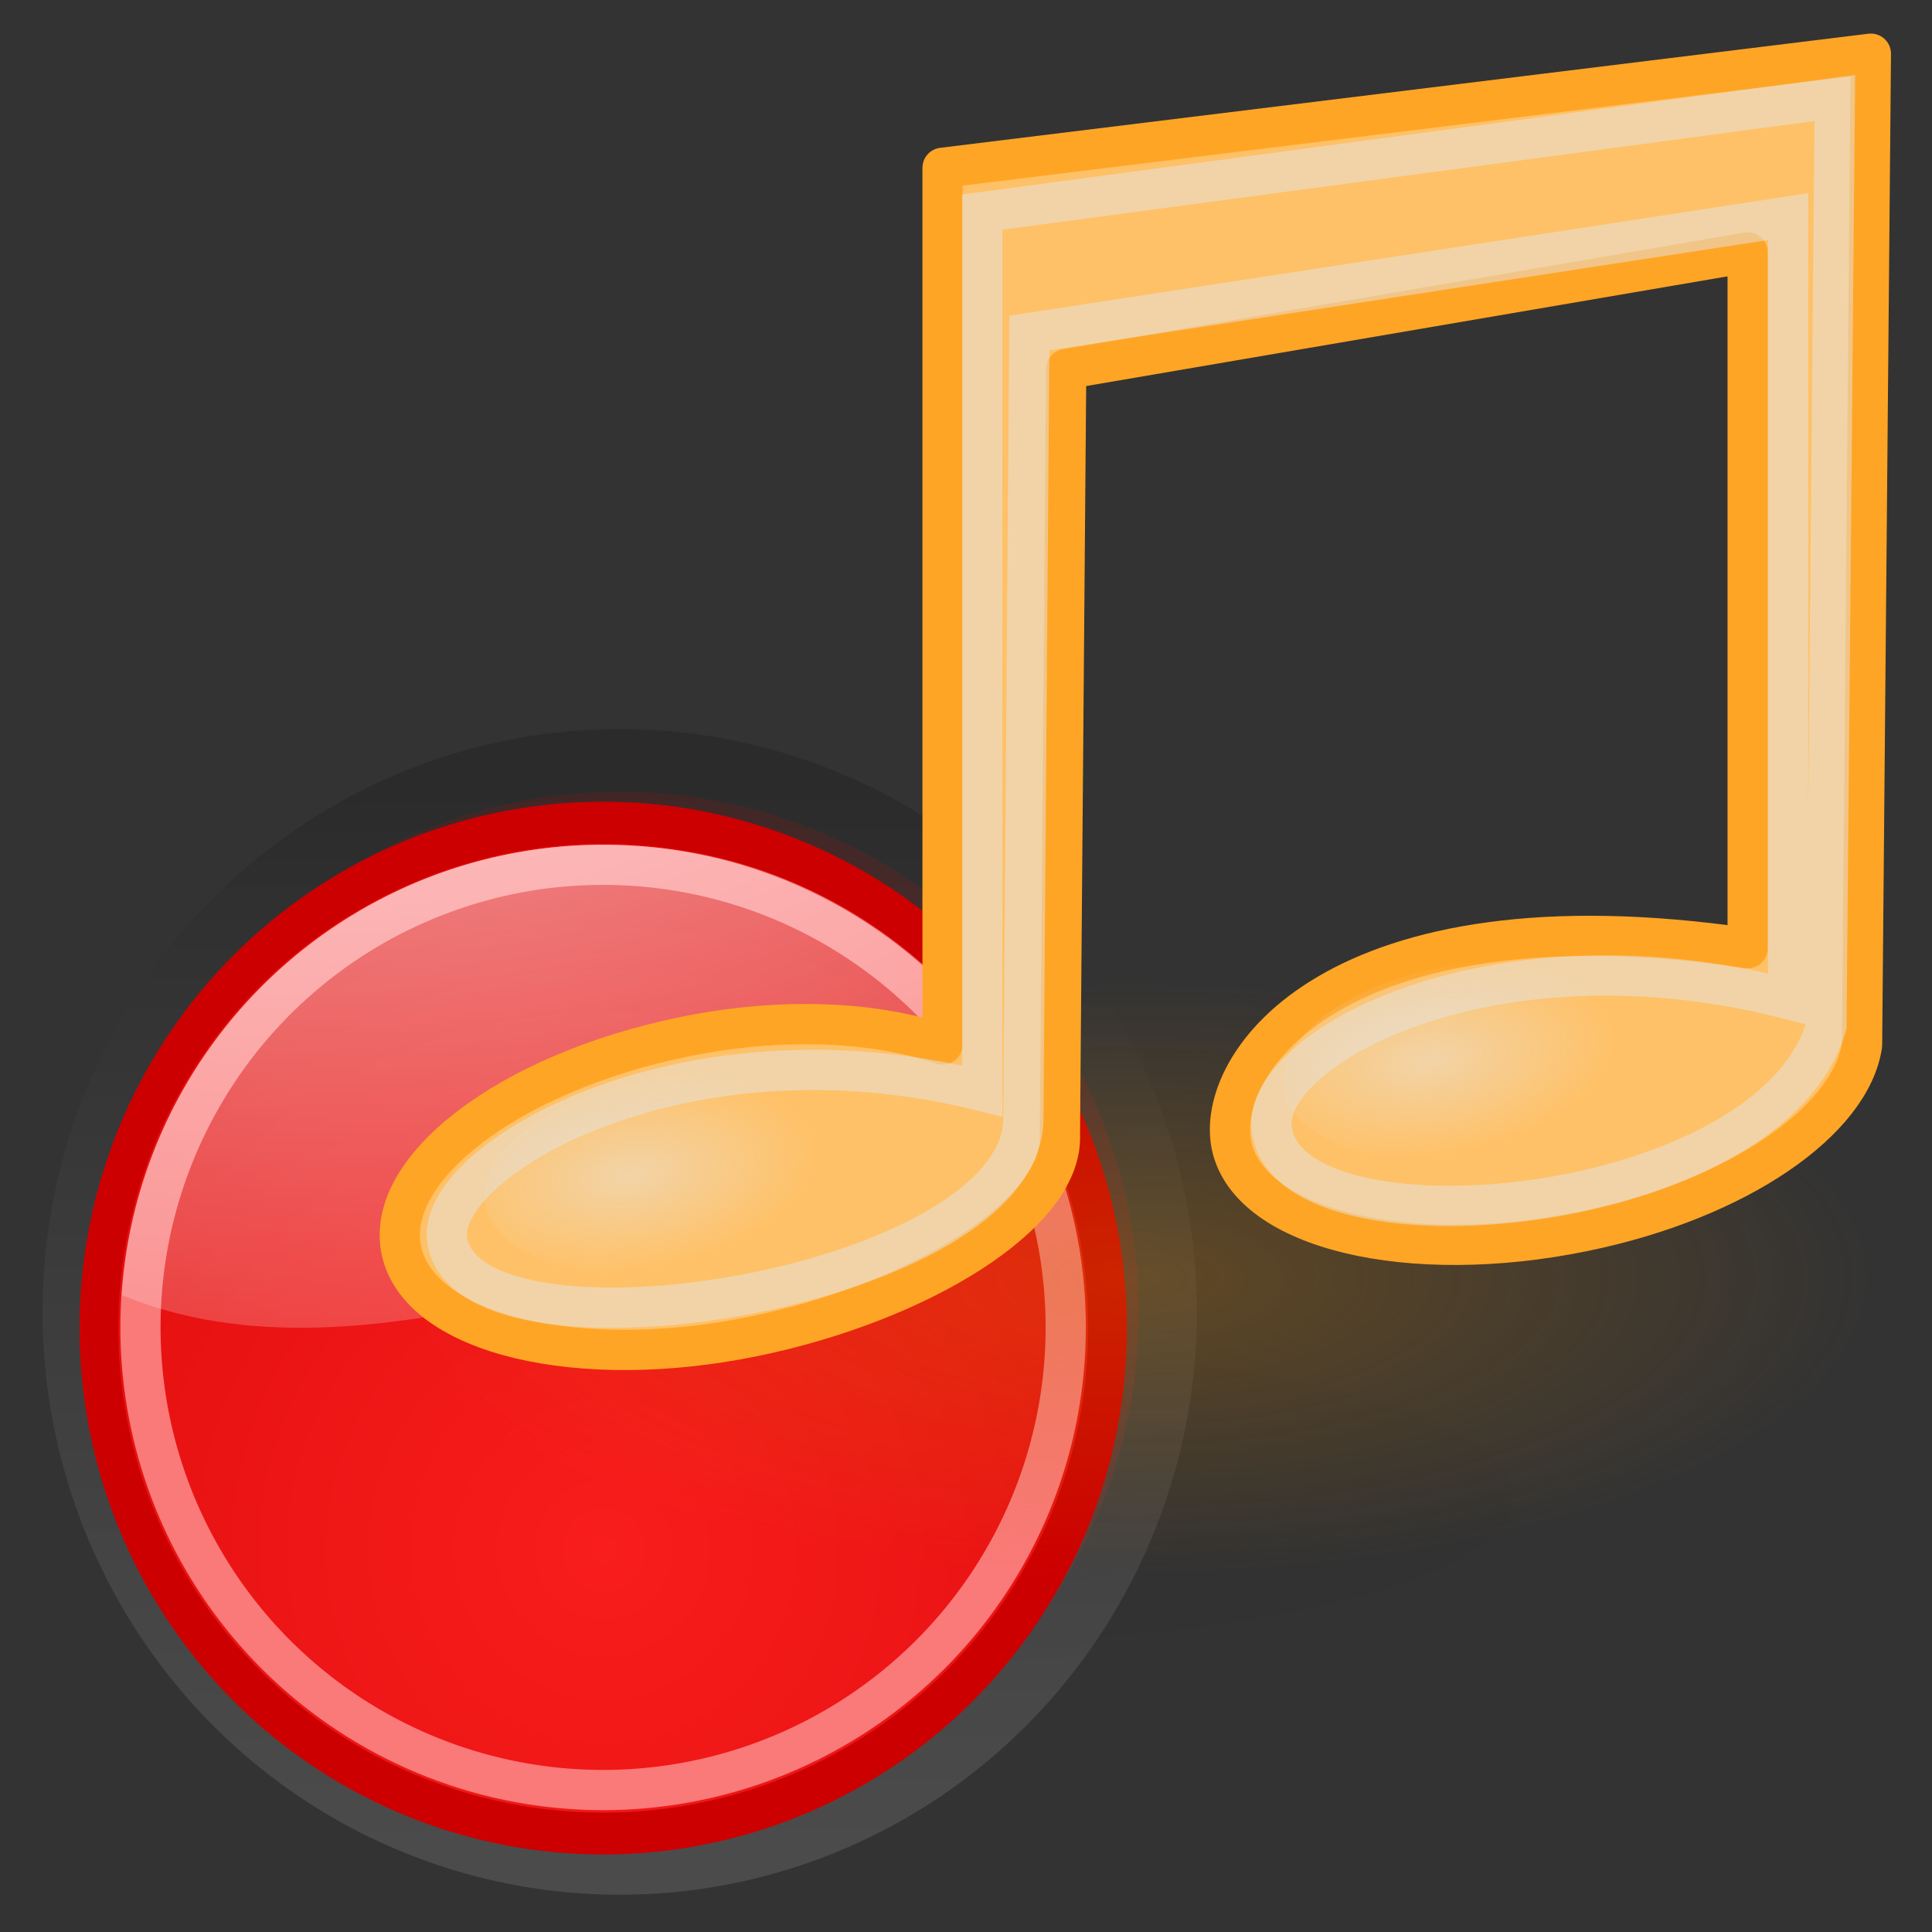
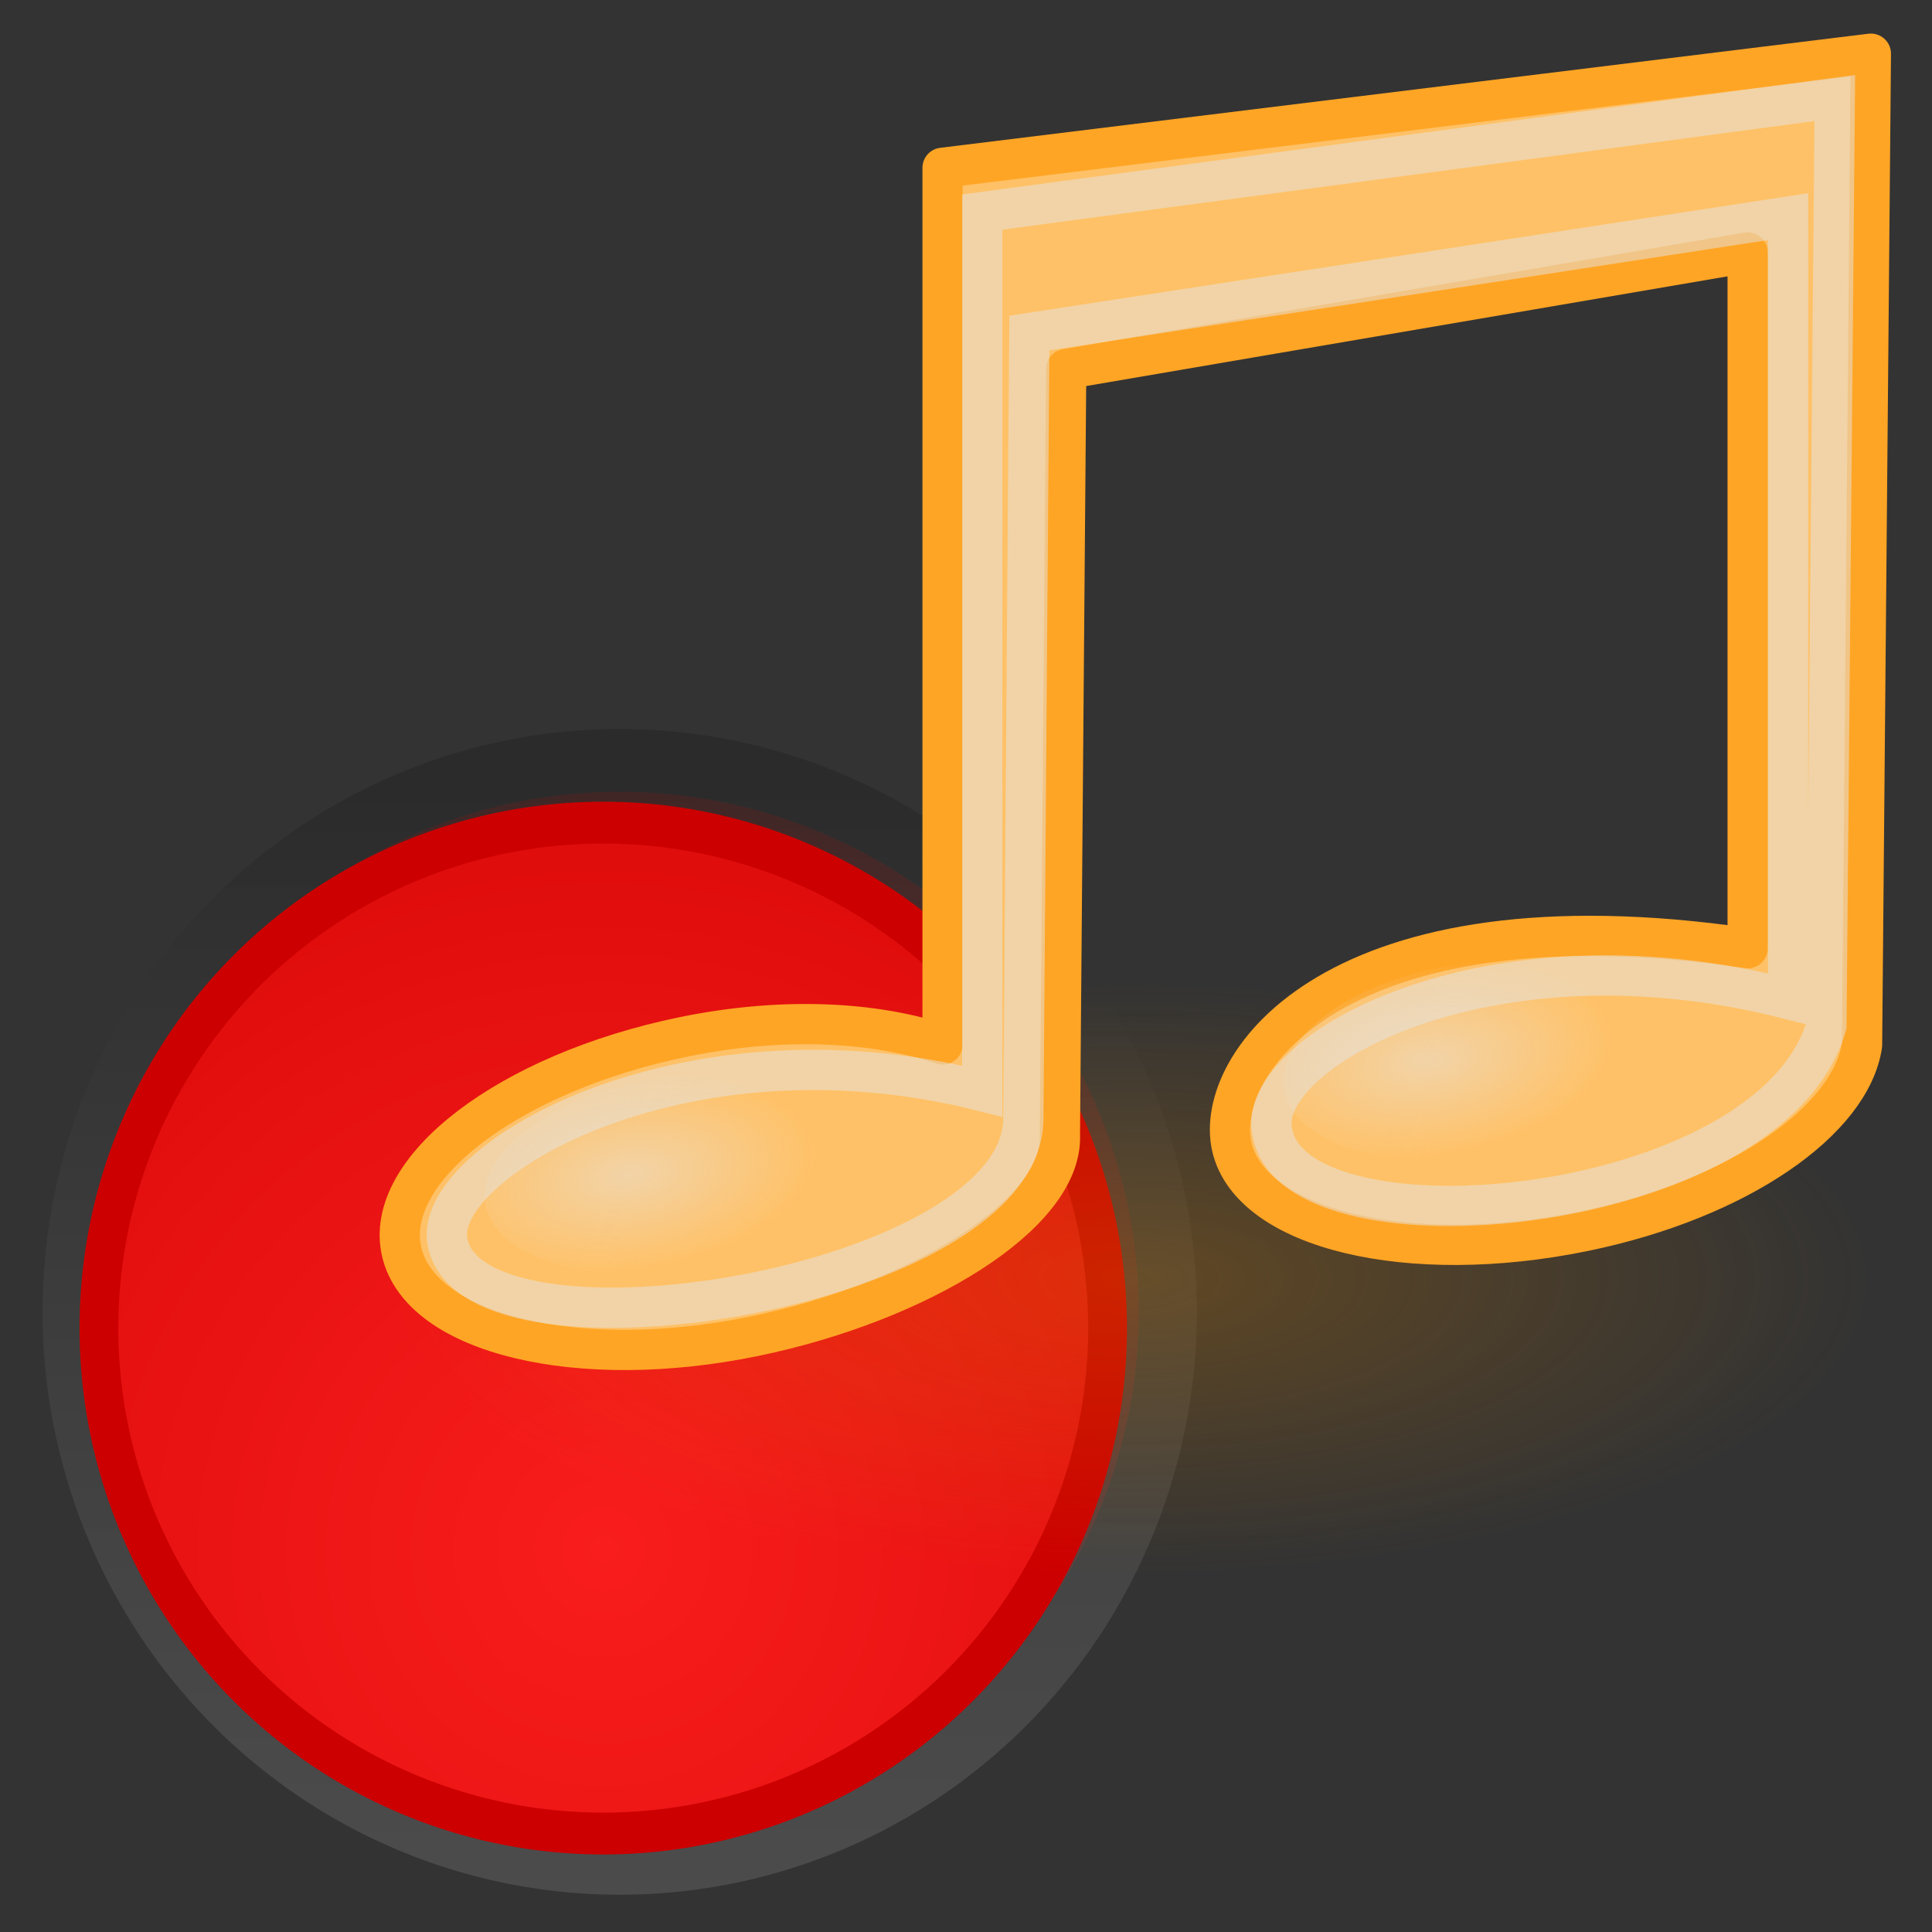
<svg xmlns="http://www.w3.org/2000/svg" xmlns:ns1="http://sodipodi.sourceforge.net/DTD/sodipodi-0.dtd" xmlns:ns2="http://www.inkscape.org/namespaces/inkscape" xmlns:xlink="http://www.w3.org/1999/xlink" width="48px" height="48px" id="svg1307" ns1:version="0.32" ns2:version="0.46" ns1:docbase="/home/jimmac/src/cvs/tango-icon-theme/scalable/actions" ns1:docname="record-app.svg" ns2:export-filename="/home/lapo/Desktop/Grafica/Icone/media-actions-outlines.png" ns2:export-xdpi="90" ns2:export-ydpi="90" ns2:output_extension="org.inkscape.output.svg.inkscape">
  <rect width="100%" height="100%" fill="#333333" stroke="none" />
  <ns1:namedview id="base" pagecolor="#ffffff" bordercolor="#666666" borderopacity="0.114" ns2:pageopacity="0.0" ns2:pageshadow="2" ns2:zoom="7.7059135" ns2:cx="24" ns2:cy="22.311284" ns2:current-layer="layer1" showgrid="false" ns2:grid-bbox="true" ns2:document-units="px" ns2:grid-points="true" fill="#ef2929" showguides="false" ns2:guide-bbox="true" guidetolerance="1px" stroke="#ef2929" ns2:window-width="872" ns2:window-height="726" ns2:window-x="54" ns2:window-y="170" showborder="true" ns2:showpageshadow="false">
    <ns1:guide id="guide2194" position="38.997" orientation="horizontal" />
    <ns1:guide id="guide2196" position="9.014" orientation="horizontal" />
    <ns1:guide id="guide2198" position="9.014" orientation="vertical" />
    <ns1:guide id="guide2200" position="38.975" orientation="vertical" />
    <ns1:guide id="guide2202" position="22.988" orientation="horizontal" />
    <ns1:guide id="guide2204" position="23.909" orientation="vertical" />
    <ns1:guide id="guide4332" position="157.994" orientation="vertical" />
    <ns1:guide id="guide4334" position="-36.062" orientation="horizontal" />
    <ns1:guide id="guide4336" position="-58.027" orientation="horizontal" />
    <ns1:guide id="guide4338" position="180.003" orientation="vertical" />
    <ns1:guide id="guide4417" position="107.922" orientation="vertical" />
    <ns1:guide id="guide4419" position="129.931" orientation="vertical" />
    <ns1:guide id="guide5106" position="19.997" orientation="horizontal" />
    <ns1:guide id="guide5119" position="63.04" orientation="horizontal" />
    <ns1:guide id="guide5121" position="49.066" orientation="horizontal" />
    <ns1:guide id="guide5307" position="-86.007" orientation="horizontal" />
    <ns1:guide id="guide5309" position="-108.09" orientation="horizontal" />
    <ns1:guide id="guide3111" position="-100.154" orientation="horizontal" />
    <ns2:grid empspacing="2" empopacity="0.4" opacity="0.2" empcolor="#0000ff" color="#0000ff" spacingy="0.5px" spacingx="0.5px" originy="0px" originx="0px" type="xygrid" id="GridFromPre046Settings" />
  </ns1:namedview>
  <defs id="defs1309">
    <ns2:perspective id="perspective2596" ns2:persp3d-origin="24 : 16 : 1" ns2:vp_z="48 : 24 : 1" ns2:vp_y="0 : 1000 : 0" ns2:vp_x="0 : 24 : 1" ns1:type="inkscape:persp3d" />
    <linearGradient id="linearGradient3837">
      <stop id="stop3839" offset="0" style="stop-color:#000000;stop-opacity:1;" />
      <stop id="stop3841" offset="1" style="stop-color:#ffffff;stop-opacity:0.784;" />
    </linearGradient>
    <linearGradient id="linearGradient2257">
      <stop id="stop2259" offset="0" style="stop-color:#f42323" />
      <stop id="stop2261" offset="1" style="stop-color:#cc0000" />
    </linearGradient>
    <linearGradient id="linearGradient3340" ns2:collect="always">
      <stop id="stop3342" offset="0" style="stop-color:#ffffff;stop-opacity:1;" />
      <stop id="stop3344" offset="1" style="stop-color:#ffffff;stop-opacity:0;" />
    </linearGradient>
    <linearGradient id="linearGradient8662" ns2:collect="always">
      <stop id="stop8664" offset="0" style="stop-color:#000000;stop-opacity:1;" />
      <stop id="stop8666" offset="1" style="stop-color:#000000;stop-opacity:0;" />
    </linearGradient>
    <radialGradient r="15.645" fy="36.421" fx="24.837" cy="36.421" cx="24.837" gradientTransform="matrix(1,0,0,0.537,-3.241652e-13,16.873)" gradientUnits="userSpaceOnUse" id="radialGradient2228" xlink:href="#linearGradient8662" ns2:collect="always" />
    <radialGradient ns2:collect="always" xlink:href="#linearGradient2072" id="radialGradient2078" cx="23.25" cy="35.375" fx="23.25" fy="35.375" r="18.5" gradientTransform="matrix(1,0,0,0.399,0,21.273)" gradientUnits="userSpaceOnUse" />
    <radialGradient ns2:collect="always" xlink:href="#linearGradient2315" id="radialGradient1360" gradientUnits="userSpaceOnUse" gradientTransform="matrix(1,0,0,0.51,0,16.054)" cx="4.392" cy="32.308" fx="4.392" fy="32.308" r="6.375" />
    <radialGradient ns2:collect="always" xlink:href="#linearGradient2315" id="radialGradient1358" gradientUnits="userSpaceOnUse" gradientTransform="matrix(1,0,0,0.51,0,16.054)" cx="4.392" cy="32.308" fx="4.392" fy="32.308" r="6.375" />
    <linearGradient ns2:collect="always" id="linearGradient2315">
      <stop style="stop-color:#ffffff;stop-opacity:1;" offset="0" id="stop2317" />
      <stop style="stop-color:#ffffff;stop-opacity:0;" offset="1" id="stop2319" />
    </linearGradient>
    <linearGradient ns2:collect="always" id="linearGradient2072">
      <stop style="stop-color:#000000;stop-opacity:1;" offset="0" id="stop2074" />
      <stop style="stop-color:#000000;stop-opacity:0;" offset="1" id="stop2076" />
    </linearGradient>
    <ns2:perspective ns1:type="inkscape:persp3d" ns2:vp_x="0 : 24 : 1" ns2:vp_y="0 : 1000 : 0" ns2:vp_z="48 : 24 : 1" ns2:persp3d-origin="24 : 16 : 1" id="perspective2855" />
    <radialGradient ns2:collect="always" xlink:href="#linearGradient2072-860" id="radialGradient2078-819" cx="23.25" cy="35.375" fx="23.25" fy="35.375" r="18.5" gradientTransform="matrix(1,0,0,0.399,0,21.273)" gradientUnits="userSpaceOnUse" />
    <linearGradient ns2:collect="always" id="linearGradient2072-860">
      <stop style="stop-color:#000000;stop-opacity:1;" offset="0" id="stop2906" />
      <stop style="stop-color:#000000;stop-opacity:0;" offset="1" id="stop2908" />
    </linearGradient>
    <radialGradient ns2:collect="always" xlink:href="#linearGradient2315-926" id="radialGradient1358-487" gradientUnits="userSpaceOnUse" gradientTransform="matrix(1,0,0,0.51,0,16.054)" cx="4.392" cy="32.308" fx="4.392" fy="32.308" r="6.375" />
    <linearGradient ns2:collect="always" id="linearGradient2315-926">
      <stop style="stop-color:#ffffff;stop-opacity:1;" offset="0" id="stop2912" />
      <stop style="stop-color:#ffffff;stop-opacity:0;" offset="1" id="stop2914" />
    </linearGradient>
    <radialGradient ns2:collect="always" xlink:href="#linearGradient2315-185" id="radialGradient1360-753" gradientUnits="userSpaceOnUse" gradientTransform="matrix(1,0,0,0.51,0,16.054)" cx="4.392" cy="32.308" fx="4.392" fy="32.308" r="6.375" />
    <linearGradient ns2:collect="always" id="linearGradient2315-185">
      <stop style="stop-color:#ffffff;stop-opacity:1;" offset="0" id="stop2918" />
      <stop style="stop-color:#ffffff;stop-opacity:0;" offset="1" id="stop2920" />
    </linearGradient>
    <linearGradient ns2:collect="always" id="linearGradient2072-860-156">
      <stop style="stop-color:#000000;stop-opacity:1;" offset="0" id="stop3092" />
      <stop style="stop-color:#000000;stop-opacity:0;" offset="1" id="stop3094" />
    </linearGradient>
    <linearGradient ns2:collect="always" id="linearGradient2315-926-917">
      <stop style="stop-color:#ffffff;stop-opacity:1;" offset="0" id="stop3098" />
      <stop style="stop-color:#ffffff;stop-opacity:0;" offset="1" id="stop3100" />
    </linearGradient>
    <linearGradient ns2:collect="always" id="linearGradient2315-185-700">
      <stop style="stop-color:#ffffff;stop-opacity:1;" offset="0" id="stop3104" />
      <stop style="stop-color:#ffffff;stop-opacity:0;" offset="1" id="stop3106" />
    </linearGradient>
    <radialGradient r="18.5" fy="35.375" fx="23.25" cy="35.375" cx="23.25" gradientTransform="matrix(1,0,0,0.399,0,21.273)" gradientUnits="userSpaceOnUse" id="radialGradient14973" xlink:href="#linearGradient2072-860-156" ns2:collect="always" />
    <radialGradient r="6.375" fy="32.308" fx="4.392" cy="32.308" cx="4.392" gradientTransform="matrix(1,0,0,0.51,0,16.054)" gradientUnits="userSpaceOnUse" id="radialGradient14975" xlink:href="#linearGradient2315-926-917" ns2:collect="always" />
    <radialGradient r="6.375" fy="32.308" fx="4.392" cy="32.308" cx="4.392" gradientTransform="matrix(1,0,0,0.51,0,16.054)" gradientUnits="userSpaceOnUse" id="radialGradient14977" xlink:href="#linearGradient2315-185-700" ns2:collect="always" />
    <radialGradient r="13" fy="-3.218" fx="21.929" cy="-3.218" cx="21.929" gradientTransform="matrix(3.659,0,0,2.081,-71.422,21.846)" gradientUnits="userSpaceOnUse" id="radialGradient14979" xlink:href="#linearGradient3340" ns2:collect="always" />
    <radialGradient r="14.538" fy="28.116" fx="22.5" cy="28.116" cx="22.5" gradientTransform="matrix(2.366,0,0,2.203,-30.725,-34.24)" gradientUnits="userSpaceOnUse" id="radialGradient14981" xlink:href="#linearGradient2257" ns2:collect="always" />
    <radialGradient r="14.538" fy="28.116" fx="22.5" cy="28.116" cx="22.5" gradientTransform="matrix(2.366,0,0,2.203,-30.725,-34.24)" gradientUnits="userSpaceOnUse" id="radialGradient14983" xlink:href="#linearGradient2257" ns2:collect="always" />
    <linearGradient y2="35.546" x2="21.816" y1="8.912" x1="21.702" gradientUnits="userSpaceOnUse" id="linearGradient14985" xlink:href="#linearGradient3837" ns2:collect="always" />
    <radialGradient r="18.5" fy="35.375" fx="23.25" cy="35.375" cx="23.25" gradientTransform="matrix(1,0,0,0.399,0,21.273)" gradientUnits="userSpaceOnUse" id="radialGradient14973-233" xlink:href="#linearGradient2072-860-156-915" ns2:collect="always" />
    <linearGradient ns2:collect="always" id="linearGradient2072-860-156-915">
      <stop style="stop-color:#000000;stop-opacity:1;" offset="0" id="stop18445" />
      <stop style="stop-color:#000000;stop-opacity:0;" offset="1" id="stop18447" />
    </linearGradient>
    <radialGradient r="6.375" fy="32.308" fx="4.392" cy="32.308" cx="4.392" gradientTransform="matrix(1,0,0,0.51,0,16.054)" gradientUnits="userSpaceOnUse" id="radialGradient14975-747" xlink:href="#linearGradient2315-926-917-836" ns2:collect="always" />
    <linearGradient ns2:collect="always" id="linearGradient2315-926-917-836">
      <stop style="stop-color:#ffffff;stop-opacity:1;" offset="0" id="stop18451" />
      <stop style="stop-color:#ffffff;stop-opacity:0;" offset="1" id="stop18453" />
    </linearGradient>
    <radialGradient r="6.375" fy="32.308" fx="4.392" cy="32.308" cx="4.392" gradientTransform="matrix(1,0,0,0.51,0,16.054)" gradientUnits="userSpaceOnUse" id="radialGradient14977-795" xlink:href="#linearGradient2315-185-700-982" ns2:collect="always" />
    <linearGradient ns2:collect="always" id="linearGradient2315-185-700-982">
      <stop style="stop-color:#ffffff;stop-opacity:1;" offset="0" id="stop18457" />
      <stop style="stop-color:#ffffff;stop-opacity:0;" offset="1" id="stop18459" />
    </linearGradient>
    <radialGradient r="18.5" fy="35.375" fx="23.25" cy="35.375" cx="23.25" gradientTransform="matrix(1,0,0,0.399,0,21.273)" gradientUnits="userSpaceOnUse" id="radialGradient14973-233-529" xlink:href="#linearGradient2072-860-156-915-333" ns2:collect="always" />
    <linearGradient ns2:collect="always" id="linearGradient2072-860-156-915-333">
      <stop style="stop-color:#ff0000;stop-opacity:1;" offset="0" id="stop19639" />
      <stop style="stop-color:#ff0000;stop-opacity:0;" offset="1" id="stop19641" />
    </linearGradient>
    <radialGradient r="6.375" fy="32.308" fx="4.392" cy="32.308" cx="4.392" gradientTransform="matrix(1,0,0,0.51,0,16.054)" gradientUnits="userSpaceOnUse" id="radialGradient14975-747-728" xlink:href="#linearGradient2315-926-917-836-43" ns2:collect="always" />
    <linearGradient ns2:collect="always" id="linearGradient2315-926-917-836-43">
      <stop style="stop-color:#ffffff;stop-opacity:1;" offset="0" id="stop19645" />
      <stop style="stop-color:#ffffff;stop-opacity:0;" offset="1" id="stop19647" />
    </linearGradient>
    <radialGradient r="6.375" fy="32.308" fx="4.392" cy="32.308" cx="4.392" gradientTransform="matrix(1,0,0,0.51,0,16.054)" gradientUnits="userSpaceOnUse" id="radialGradient14977-795-191" xlink:href="#linearGradient2315-185-700-982-865" ns2:collect="always" />
    <linearGradient ns2:collect="always" id="linearGradient2315-185-700-982-865">
      <stop style="stop-color:#ffffff;stop-opacity:1;" offset="0" id="stop19651" />
      <stop style="stop-color:#ffffff;stop-opacity:0;" offset="1" id="stop19653" />
    </linearGradient>
    <radialGradient r="18.5" fy="35.375" fx="23.25" cy="35.375" cx="23.25" gradientTransform="matrix(1,0,0,0.399,0,21.273)" gradientUnits="userSpaceOnUse" id="radialGradient14973-233-529-170" xlink:href="#linearGradient2072-860-156-915-333-914" ns2:collect="always" />
    <linearGradient ns2:collect="always" id="linearGradient2072-860-156-915-333-914">
      <stop style="stop-color:#ff0000;stop-opacity:1;" offset="0" id="stop19879" />
      <stop style="stop-color:#ff0000;stop-opacity:0;" offset="1" id="stop19881" />
    </linearGradient>
    <radialGradient r="6.375" fy="32.308" fx="4.392" cy="32.308" cx="4.392" gradientTransform="matrix(1,0,0,0.51,0,16.054)" gradientUnits="userSpaceOnUse" id="radialGradient14975-747-728-836" xlink:href="#linearGradient2315-926-917-836-43-829" ns2:collect="always" />
    <linearGradient ns2:collect="always" id="linearGradient2315-926-917-836-43-829">
      <stop style="stop-color:#ffffff;stop-opacity:1;" offset="0" id="stop19885" />
      <stop style="stop-color:#ffffff;stop-opacity:0;" offset="1" id="stop19887" />
    </linearGradient>
    <radialGradient r="6.375" fy="32.308" fx="4.392" cy="32.308" cx="4.392" gradientTransform="matrix(1,0,0,0.51,0,16.054)" gradientUnits="userSpaceOnUse" id="radialGradient14977-795-191-38" xlink:href="#linearGradient2315-185-700-982-865-178" ns2:collect="always" />
    <linearGradient ns2:collect="always" id="linearGradient2315-185-700-982-865-178">
      <stop style="stop-color:#ffffff;stop-opacity:1;" offset="0" id="stop19891" />
      <stop style="stop-color:#ffffff;stop-opacity:0;" offset="1" id="stop19893" />
    </linearGradient>
    <radialGradient r="14.538" fy="28.116" fx="22.5" cy="28.116" cx="22.5" gradientTransform="matrix(2.366,0,0,2.203,-30.725,-34.24)" gradientUnits="userSpaceOnUse" id="radialGradient14983-146" xlink:href="#linearGradient2257-219" ns2:collect="always" />
    <linearGradient id="linearGradient2257-219">
      <stop id="stop20141" offset="0" style="stop-color:#f91d1d" />
      <stop id="stop20143" offset="1" style="stop-color:#cc0000" />
    </linearGradient>
    <linearGradient y2="35.546" x2="21.816" y1="8.912" x1="21.702" gradientUnits="userSpaceOnUse" id="linearGradient14985-924" xlink:href="#linearGradient3837-784" ns2:collect="always" />
    <linearGradient id="linearGradient3837-784">
      <stop id="stop20147" offset="0" style="stop-color:#000000;stop-opacity:1;" />
      <stop id="stop20149" offset="1" style="stop-color:#ffffff;stop-opacity:0.784;" />
    </linearGradient>
    <radialGradient r="15.645" fy="36.421" fx="24.837" cy="36.421" cx="24.837" gradientTransform="matrix(1,0,0,0.537,-3.241652e-13,16.873)" gradientUnits="userSpaceOnUse" id="radialGradient2228-375" xlink:href="#linearGradient8662-175" ns2:collect="always" />
    <linearGradient id="linearGradient8662-175" ns2:collect="always">
      <stop id="stop20153" offset="0" style="stop-color:#000000;stop-opacity:1;" />
      <stop id="stop20155" offset="1" style="stop-color:#000000;stop-opacity:0;" />
    </linearGradient>
    <radialGradient r="14.538" fy="28.116" fx="22.5" cy="28.116" cx="22.5" gradientTransform="matrix(2.366,0,0,2.203,-30.725,-34.24)" gradientUnits="userSpaceOnUse" id="radialGradient14981-575" xlink:href="#linearGradient2257-171" ns2:collect="always" />
    <linearGradient id="linearGradient2257-171">
      <stop id="stop20159" offset="0" style="stop-color:#f91d1d" />
      <stop id="stop20161" offset="1" style="stop-color:#cc0000" />
    </linearGradient>
    <radialGradient r="13" fy="-3.218" fx="21.929" cy="-3.218" cx="21.929" gradientTransform="matrix(3.659,0,0,2.081,-71.422,21.846)" gradientUnits="userSpaceOnUse" id="radialGradient14979-155" xlink:href="#linearGradient3340-558" ns2:collect="always" />
    <linearGradient id="linearGradient3340-558" ns2:collect="always">
      <stop id="stop20165" offset="0" style="stop-color:#ffffff;stop-opacity:1;" />
      <stop id="stop20167" offset="1" style="stop-color:#ffffff;stop-opacity:0;" />
    </linearGradient>
    <radialGradient r="18.5" fy="35.375" fx="23.25" cy="35.375" cx="23.25" gradientTransform="matrix(1,0,0,0.399,0,21.273)" gradientUnits="userSpaceOnUse" id="radialGradient14973-233-529-170-228" xlink:href="#linearGradient2072-860-156-915-333-914-767" ns2:collect="always" />
    <linearGradient ns2:collect="always" id="linearGradient2072-860-156-915-333-914-767">
      <stop style="stop-color:#ff0000;stop-opacity:1;" offset="0" id="stop20171" />
      <stop style="stop-color:#ff0000;stop-opacity:0;" offset="1" id="stop20173" />
    </linearGradient>
    <radialGradient r="6.375" fy="32.308" fx="4.392" cy="32.308" cx="4.392" gradientTransform="matrix(1,0,0,0.51,0,16.054)" gradientUnits="userSpaceOnUse" id="radialGradient14975-747-728-836-763" xlink:href="#linearGradient2315-926-917-836-43-829-829" ns2:collect="always" />
    <linearGradient ns2:collect="always" id="linearGradient2315-926-917-836-43-829-829">
      <stop style="stop-color:#ffffff;stop-opacity:1;" offset="0" id="stop20177" />
      <stop style="stop-color:#ffffff;stop-opacity:0;" offset="1" id="stop20179" />
    </linearGradient>
    <radialGradient r="6.375" fy="32.308" fx="4.392" cy="32.308" cx="4.392" gradientTransform="matrix(1,0,0,0.51,0,16.054)" gradientUnits="userSpaceOnUse" id="radialGradient14977-795-191-38-534" xlink:href="#linearGradient2315-185-700-982-865-178-65" ns2:collect="always" />
    <linearGradient ns2:collect="always" id="linearGradient2315-185-700-982-865-178-65">
      <stop style="stop-color:#ffffff;stop-opacity:1;" offset="0" id="stop20183" />
      <stop style="stop-color:#ffffff;stop-opacity:0;" offset="1" id="stop20185" />
    </linearGradient>
    <radialGradient r="18.5" fy="35.375" fx="23.25" cy="35.375" cx="23.25" gradientTransform="matrix(1,0,0,0.399,0,21.273)" gradientUnits="userSpaceOnUse" id="radialGradient14973-233-529-170-228-620" xlink:href="#linearGradient2072-860-156-915-333-914-767-472" ns2:collect="always" />
    <linearGradient ns2:collect="always" id="linearGradient2072-860-156-915-333-914-767-472">
      <stop style="stop-color:#ff0000;stop-opacity:1;" offset="0" id="stop20497" />
      <stop style="stop-color:#ff0000;stop-opacity:0;" offset="1" id="stop20499" />
    </linearGradient>
    <radialGradient r="6.375" fy="32.308" fx="4.392" cy="32.308" cx="4.392" gradientTransform="matrix(1,0,0,0.51,0,16.054)" gradientUnits="userSpaceOnUse" id="radialGradient14975-747-728-836-763-30" xlink:href="#linearGradient2315-926-917-836-43-829-829-683" ns2:collect="always" />
    <linearGradient ns2:collect="always" id="linearGradient2315-926-917-836-43-829-829-683">
      <stop style="stop-color:#ffffff;stop-opacity:1;" offset="0" id="stop20503" />
      <stop style="stop-color:#ffffff;stop-opacity:0;" offset="1" id="stop20505" />
    </linearGradient>
    <radialGradient r="6.375" fy="32.308" fx="4.392" cy="32.308" cx="4.392" gradientTransform="matrix(1,0,0,0.51,0,16.054)" gradientUnits="userSpaceOnUse" id="radialGradient14977-795-191-38-534-93" xlink:href="#linearGradient2315-185-700-982-865-178-65-153" ns2:collect="always" />
    <linearGradient ns2:collect="always" id="linearGradient2315-185-700-982-865-178-65-153">
      <stop style="stop-color:#ffffff;stop-opacity:1;" offset="0" id="stop20509" />
      <stop style="stop-color:#ffffff;stop-opacity:0;" offset="1" id="stop20511" />
    </linearGradient>
    <radialGradient r="18.5" fy="35.375" fx="23.25" cy="35.375" cx="23.25" gradientTransform="matrix(1,0,0,0.399,0,21.273)" gradientUnits="userSpaceOnUse" id="radialGradient14973-233-529-170-228-620-641" xlink:href="#linearGradient2072-860-156-915-333-914-767-472-399" ns2:collect="always" />
    <linearGradient ns2:collect="always" id="linearGradient2072-860-156-915-333-914-767-472-399">
      <stop style="stop-color:#ff4c00;stop-opacity:1;" offset="0" id="stop21645" />
      <stop style="stop-color:#ff4c00;stop-opacity:0;" offset="1" id="stop21647" />
    </linearGradient>
    <radialGradient r="6.375" fy="32.308" fx="4.392" cy="32.308" cx="4.392" gradientTransform="matrix(1,0,0,0.51,0,16.054)" gradientUnits="userSpaceOnUse" id="radialGradient14975-747-728-836-763-30-887" xlink:href="#linearGradient2315-926-917-836-43-829-829-683-344" ns2:collect="always" />
    <linearGradient ns2:collect="always" id="linearGradient2315-926-917-836-43-829-829-683-344">
      <stop style="stop-color:#ffffff;stop-opacity:1;" offset="0" id="stop21651" />
      <stop style="stop-color:#ffffff;stop-opacity:0;" offset="1" id="stop21653" />
    </linearGradient>
    <radialGradient r="6.375" fy="32.308" fx="4.392" cy="32.308" cx="4.392" gradientTransform="matrix(1,0,0,0.51,0,16.054)" gradientUnits="userSpaceOnUse" id="radialGradient14977-795-191-38-534-93-121" xlink:href="#linearGradient2315-185-700-982-865-178-65-153-607" ns2:collect="always" />
    <linearGradient ns2:collect="always" id="linearGradient2315-185-700-982-865-178-65-153-607">
      <stop style="stop-color:#ffffff;stop-opacity:1;" offset="0" id="stop21657" />
      <stop style="stop-color:#ffffff;stop-opacity:0;" offset="1" id="stop21659" />
    </linearGradient>
    <radialGradient r="18.5" fy="35.375" fx="23.25" cy="35.375" cx="23.25" gradientTransform="matrix(1,0,0,0.399,0,21.273)" gradientUnits="userSpaceOnUse" id="radialGradient14973-233-529-170-228-620-641-883" xlink:href="#linearGradient2072-860-156-915-333-914-767-472-399-137" ns2:collect="always" />
    <linearGradient ns2:collect="always" id="linearGradient2072-860-156-915-333-914-767-472-399-137">
      <stop style="stop-color:#ff9800;stop-opacity:1;" offset="0" id="stop22019" />
      <stop style="stop-color:#ff9800;stop-opacity:0;" offset="1" id="stop22021" />
    </linearGradient>
    <radialGradient r="6.375" fy="32.308" fx="4.392" cy="32.308" cx="4.392" gradientTransform="matrix(1,0,0,0.51,0,16.054)" gradientUnits="userSpaceOnUse" id="radialGradient14975-747-728-836-763-30-887-639" xlink:href="#linearGradient2315-926-917-836-43-829-829-683-344-791" ns2:collect="always" />
    <linearGradient ns2:collect="always" id="linearGradient2315-926-917-836-43-829-829-683-344-791">
      <stop style="stop-color:#ffffff;stop-opacity:1;" offset="0" id="stop22025" />
      <stop style="stop-color:#ffffff;stop-opacity:0;" offset="1" id="stop22027" />
    </linearGradient>
    <radialGradient r="6.375" fy="32.308" fx="4.392" cy="32.308" cx="4.392" gradientTransform="matrix(1,0,0,0.51,0,16.054)" gradientUnits="userSpaceOnUse" id="radialGradient14977-795-191-38-534-93-121-222" xlink:href="#linearGradient2315-185-700-982-865-178-65-153-607-44" ns2:collect="always" />
    <linearGradient ns2:collect="always" id="linearGradient2315-185-700-982-865-178-65-153-607-44">
      <stop style="stop-color:#ffffff;stop-opacity:1;" offset="0" id="stop22031" />
      <stop style="stop-color:#ffffff;stop-opacity:0;" offset="1" id="stop22033" />
    </linearGradient>
    <radialGradient r="18.5" fy="35.375" fx="23.25" cy="35.375" cx="23.25" gradientTransform="matrix(1,0,0,0.399,0,21.273)" gradientUnits="userSpaceOnUse" id="radialGradient14973-233-529-170-228-620-641-883-228" xlink:href="#linearGradient2072-860-156-915-333-914-767-472-399-137-265" ns2:collect="always" />
    <linearGradient ns2:collect="always" id="linearGradient2072-860-156-915-333-914-767-472-399-137-265">
      <stop style="stop-color:#e58800;stop-opacity:1;" offset="0" id="stop23311" />
      <stop style="stop-color:#e58800;stop-opacity:0;" offset="1" id="stop23313" />
    </linearGradient>
    <radialGradient r="6.375" fy="32.308" fx="4.392" cy="32.308" cx="4.392" gradientTransform="matrix(1,0,0,0.51,0,16.054)" gradientUnits="userSpaceOnUse" id="radialGradient14975-747-728-836-763-30-887-639-295" xlink:href="#linearGradient2315-926-917-836-43-829-829-683-344-791-885" ns2:collect="always" />
    <linearGradient ns2:collect="always" id="linearGradient2315-926-917-836-43-829-829-683-344-791-885">
      <stop style="stop-color:#f2f2f2;stop-opacity:1;" offset="0" id="stop23317" />
      <stop style="stop-color:#f2f2f2;stop-opacity:0;" offset="1" id="stop23319" />
    </linearGradient>
    <radialGradient r="6.375" fy="32.308" fx="4.392" cy="32.308" cx="4.392" gradientTransform="matrix(1,0,0,0.51,0,16.054)" gradientUnits="userSpaceOnUse" id="radialGradient14977-795-191-38-534-93-121-222-907" xlink:href="#linearGradient2315-185-700-982-865-178-65-153-607-44-174" ns2:collect="always" />
    <linearGradient ns2:collect="always" id="linearGradient2315-185-700-982-865-178-65-153-607-44-174">
      <stop style="stop-color:#f2f2f2;stop-opacity:1;" offset="0" id="stop23323" />
      <stop style="stop-color:#f2f2f2;stop-opacity:0;" offset="1" id="stop23325" />
    </linearGradient>
    <radialGradient r="18.5" fy="35.375" fx="23.25" cy="35.375" cx="23.25" gradientTransform="matrix(1,0,0,0.399,0,21.273)" gradientUnits="userSpaceOnUse" id="radialGradient14973-233-529-170-228-620-641-883-228-774" xlink:href="#linearGradient2072-860-156-915-333-914-767-472-399-137-265-975" ns2:collect="always" />
    <linearGradient ns2:collect="always" id="linearGradient2072-860-156-915-333-914-767-472-399-137-265-975">
      <stop style="stop-color:#cb7800;stop-opacity:1;" offset="0" id="stop23733" />
      <stop style="stop-color:#cb7800;stop-opacity:0;" offset="1" id="stop23735" />
    </linearGradient>
    <radialGradient r="6.375" fy="32.308" fx="4.392" cy="32.308" cx="4.392" gradientTransform="matrix(1,0,0,0.51,0,16.054)" gradientUnits="userSpaceOnUse" id="radialGradient14975-747-728-836-763-30-887-639-295-933" xlink:href="#linearGradient2315-926-917-836-43-829-829-683-344-791-885-63" ns2:collect="always" />
    <linearGradient ns2:collect="always" id="linearGradient2315-926-917-836-43-829-829-683-344-791-885-63">
      <stop style="stop-color:#e5e5e5;stop-opacity:1;" offset="0" id="stop23739" />
      <stop style="stop-color:#e5e5e5;stop-opacity:0;" offset="1" id="stop23741" />
    </linearGradient>
    <radialGradient r="6.375" fy="32.308" fx="4.392" cy="32.308" cx="4.392" gradientTransform="matrix(1,0,0,0.51,0,16.054)" gradientUnits="userSpaceOnUse" id="radialGradient14977-795-191-38-534-93-121-222-907-875" xlink:href="#linearGradient2315-185-700-982-865-178-65-153-607-44-174-19" ns2:collect="always" />
    <linearGradient ns2:collect="always" id="linearGradient2315-185-700-982-865-178-65-153-607-44-174-19">
      <stop style="stop-color:#e5e5e5;stop-opacity:1;" offset="0" id="stop23745" />
      <stop style="stop-color:#e5e5e5;stop-opacity:0;" offset="1" id="stop23747" />
    </linearGradient>
  </defs>
  <g style="display:inline" ns2:groupmode="layer" ns2:label="Layer 1" id="layer1">
    <path ns2:r_cy="true" ns2:r_cx="true" ns1:type="arc" style="opacity:0.15;fill:url(#radialGradient14983-146);fill-opacity:1;fill-rule:evenodd;stroke:url(#linearGradient14985-924);stroke-width:3.137;stroke-linecap:square;stroke-linejoin:round;marker:none;marker-start:none;marker-mid:none;marker-end:none;stroke-miterlimit:4;stroke-dasharray:none;stroke-dashoffset:0;stroke-opacity:1;visibility:visible;display:inline;overflow:visible" id="path3835" ns1:cx="22.5" ns1:cy="22" ns1:rx="14" ns1:ry="13" d="M 36.5,22 A 14,13 0 1 1 8.5,22 A 14,13 0 1 1 36.5,22 z" transform="matrix(0.921,0,0,0.994,-5.326,10.725)" />
-     <path transform="matrix(1.151,0,0,0.566,-4.577,16.553)" d="M 40.482 36.421 A 15.645 8.397 0 1 1  9.192,36.421 A 15.645 8.397 0 1 1  40.482 36.421 z" ns1:ry="8.3968935" ns1:rx="15.644737" ns1:cy="36.421127" ns1:cx="24.837126" id="path2226" style="opacity:0.04;color:#000000;fill:url(#radialGradient2228-375);fill-opacity:1;fill-rule:evenodd;stroke:none;stroke-width:1;stroke-linecap:butt;stroke-linejoin:miter;marker:none;marker-start:none;marker-mid:none;marker-end:none;stroke-miterlimit:10;stroke-dasharray:none;stroke-dashoffset:0;stroke-opacity:1;visibility:visible;display:inline;overflow:visible" ns1:type="arc" ns2:export-filename="/home/lapo/Desktop/Grafica/Icone/media-actions.png" ns2:export-xdpi="90" ns2:export-ydpi="90" />
    <path transform="matrix(0.895,0,0,0.966,-5.15,11.744)" d="M 36.5,22 A 14,13 0 1 1 8.5,22 A 14,13 0 1 1 36.5,22 z" ns1:ry="13" ns1:rx="14" ns1:cy="22" ns1:cx="22.5" id="path2525" style="fill:url(#radialGradient14981-575);fill-opacity:1;fill-rule:evenodd;stroke:#cc0000;stroke-width:1.076;stroke-linecap:square;stroke-linejoin:round;marker:none;marker-start:none;marker-mid:none;marker-end:none;stroke-miterlimit:4;stroke-dasharray:none;stroke-dashoffset:0;stroke-opacity:1;visibility:visible;display:inline;overflow:visible" ns1:type="arc" />
-     <path transform="matrix(0.821,0,0,0.821,-4.72,13.275)" d="M 38,24 A 14,14 0 1 1 10,24 A 14,14 0 1 1 38,24 z" ns1:ry="14" ns1:rx="14" ns1:cy="24" ns1:cx="24" id="path2527" style="fill:none;fill-opacity:1;fill-rule:evenodd;stroke:#fa7979;stroke-width:1.217;stroke-linecap:square;stroke-linejoin:round;marker:none;marker-start:none;marker-mid:none;marker-end:none;stroke-miterlimit:4;stroke-dasharray:none;stroke-dashoffset:0;stroke-opacity:1;visibility:visible;display:inline;overflow:visible" ns1:type="arc" />
-     <path ns1:nodetypes="cccsc" id="path2529" d="M 14.838,20.989 C 8.558,21.069 3.433,25.981 3.025,32.177 C 9.143,34.693 16.896,30.725 26.167,28.795 C 25.479,26.046 21.613,20.989 14.994,20.989 C 14.942,20.989 14.889,20.989 14.838,20.989 z" style="opacity:0.6;fill:url(#radialGradient14979-155);fill-opacity:1;fill-rule:evenodd;stroke:none;stroke-width:0.25pt;stroke-linecap:butt;stroke-linejoin:miter;stroke-opacity:1;display:inline" />
    <path transform="translate(4.856,-3.626)" d="M 41.75,35.375 A 18.5,7.375 0 1 1 4.75,35.375 A 18.5,7.375 0 1 1 41.75,35.375 z" ns1:ry="7.375" ns1:rx="18.5" ns1:cy="35.375" ns1:cx="23.25" id="path1344" style="opacity:0.3;fill:url(#radialGradient14973-233-529-170-228-620-641-883-228-774);fill-opacity:1;fill-rule:evenodd;stroke:none;stroke-width:2;stroke-linecap:round;stroke-linejoin:round;marker:none;marker-start:none;marker-mid:none;marker-end:none;stroke-miterlimit:4;stroke-dasharray:none;stroke-dashoffset:0;stroke-opacity:1;visibility:visible;display:inline;overflow:visible" ns1:type="arc" />
    <path style="fill:#ffc167;fill-opacity:1;fill-rule:nonzero;stroke:#ffa525;stroke-width:1;stroke-linecap:round;stroke-linejoin:round;marker:none;marker-start:none;marker-mid:none;marker-end:none;stroke-miterlimit:4;stroke-dashoffset:0;stroke-opacity:1;visibility:visible;display:block" d="M 46.481,1.334 C 46.481,1.334 23.418,4.169 23.418,4.169 L 23.418,25.95 C 21.772,25.392 19.486,25.247 16.981,25.762 C 12.624,26.659 9.503,29.062 9.981,31.106 C 10.458,33.15 14.374,34.097 18.731,33.2 C 22.847,32.352 26.415,30.162 26.333,28.2 L 26.489,9.169 C 26.489,9.169 43.42,6.273 43.42,6.273 L 43.42,23.558 C 33.17,22.058 30.128,26.451 30.606,28.496 C 31.083,30.54 34.999,31.486 39.356,30.589 C 43.221,29.793 45.988,27.826 46.262,25.964 L 46.481,1.334 z" id="path7042" ns1:nodetypes="cccccccccccccc" />
    <path ns1:nodetypes="ccccccccccc" id="path2311" d="M 45.585,2.435 C 45.585,2.435 24.403,5.269 24.403,5.269 L 24.403,27.108 C 16.838,25.202 10.67,28.942 11.124,30.886 C 11.829,34.205 25.502,31.988 25.425,27.747 L 25.574,8.274 C 25.574,8.274 44.424,5.382 44.424,5.382 L 44.424,24.819 C 36.858,22.892 31.158,26.195 31.613,28.139 C 32.192,31.333 43.991,30.253 45.377,25.482 L 45.585,2.435 z" style="opacity:0.512;fill:none;fill-opacity:1;fill-rule:nonzero;stroke:#e5e5e5;stroke-width:1;stroke-linecap:butt;stroke-linejoin:miter;marker:none;marker-start:none;marker-mid:none;marker-end:none;stroke-miterlimit:4;stroke-dasharray:none;stroke-dashoffset:0;stroke-opacity:1;visibility:visible;display:block" />
    <path transform="matrix(0.735,-0.112,0.112,0.735,8.759,5.764)" d="M 12.25,32.75 A 6.375,3.25 0 1 1 -0.5,32.75 A 6.375,3.25 0 1 1 12.25,32.75 z" ns1:ry="3.25" ns1:rx="6.375" ns1:cy="32.75" ns1:cx="5.875" id="path2313" style="opacity:0.512;fill:url(#radialGradient14975-747-728-836-763-30-887-639-295-933);fill-opacity:1;fill-rule:nonzero;stroke:none;stroke-width:1;stroke-linecap:butt;stroke-linejoin:miter;marker:none;marker-start:none;marker-mid:none;marker-end:none;stroke-miterlimit:4;stroke-dasharray:none;stroke-dashoffset:0;stroke-opacity:1;visibility:visible;display:block;overflow:visible" ns1:type="arc" />
    <path ns1:type="arc" style="opacity:0.512;fill:url(#radialGradient14977-795-191-38-534-93-121-222-907-875);fill-opacity:1;fill-rule:nonzero;stroke:none;stroke-width:1;stroke-linecap:butt;stroke-linejoin:miter;marker:none;marker-start:none;marker-mid:none;marker-end:none;stroke-miterlimit:4;stroke-dasharray:none;stroke-dashoffset:0;stroke-opacity:1;visibility:visible;display:block;overflow:visible" id="path2323" ns1:cx="5.875" ns1:cy="32.75" ns1:rx="6.375" ns1:ry="3.25" d="M 12.25,32.75 A 6.375,3.25 0 1 1 -0.5,32.75 A 6.375,3.25 0 1 1 12.25,32.75 z" transform="matrix(0.735,-0.112,0.112,0.735,28.601,2.93)" />
  </g>
</svg>